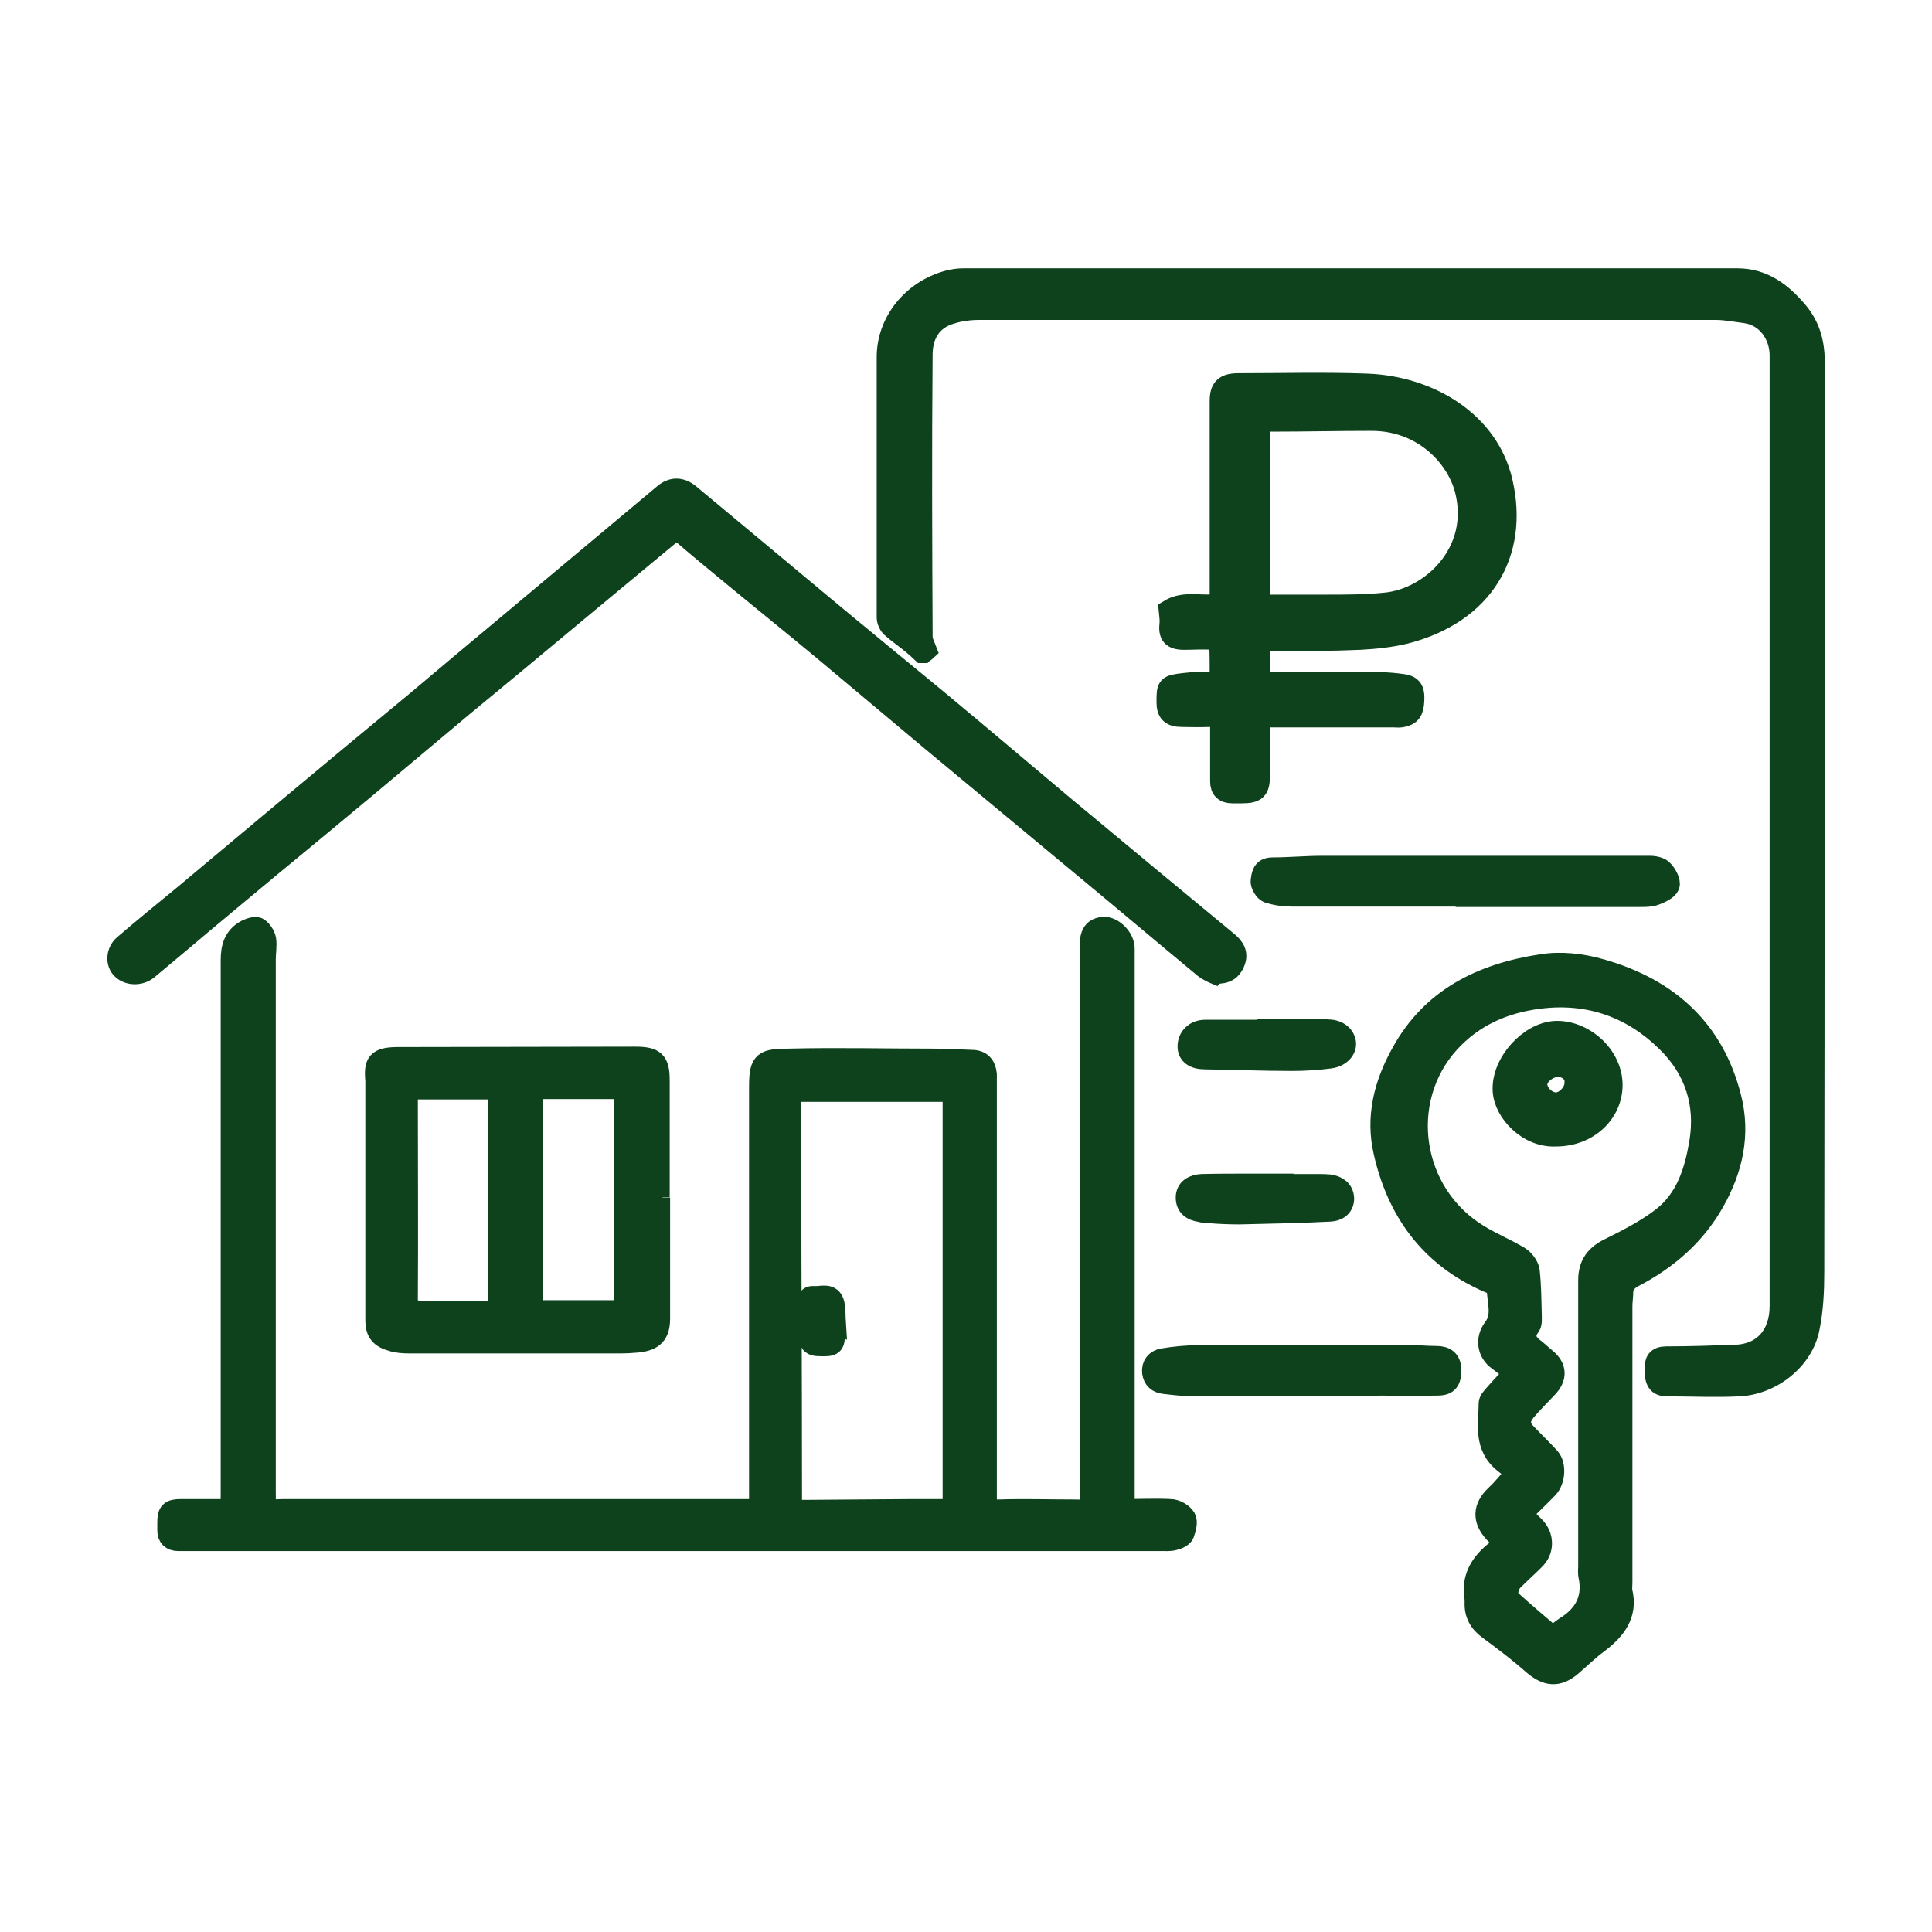
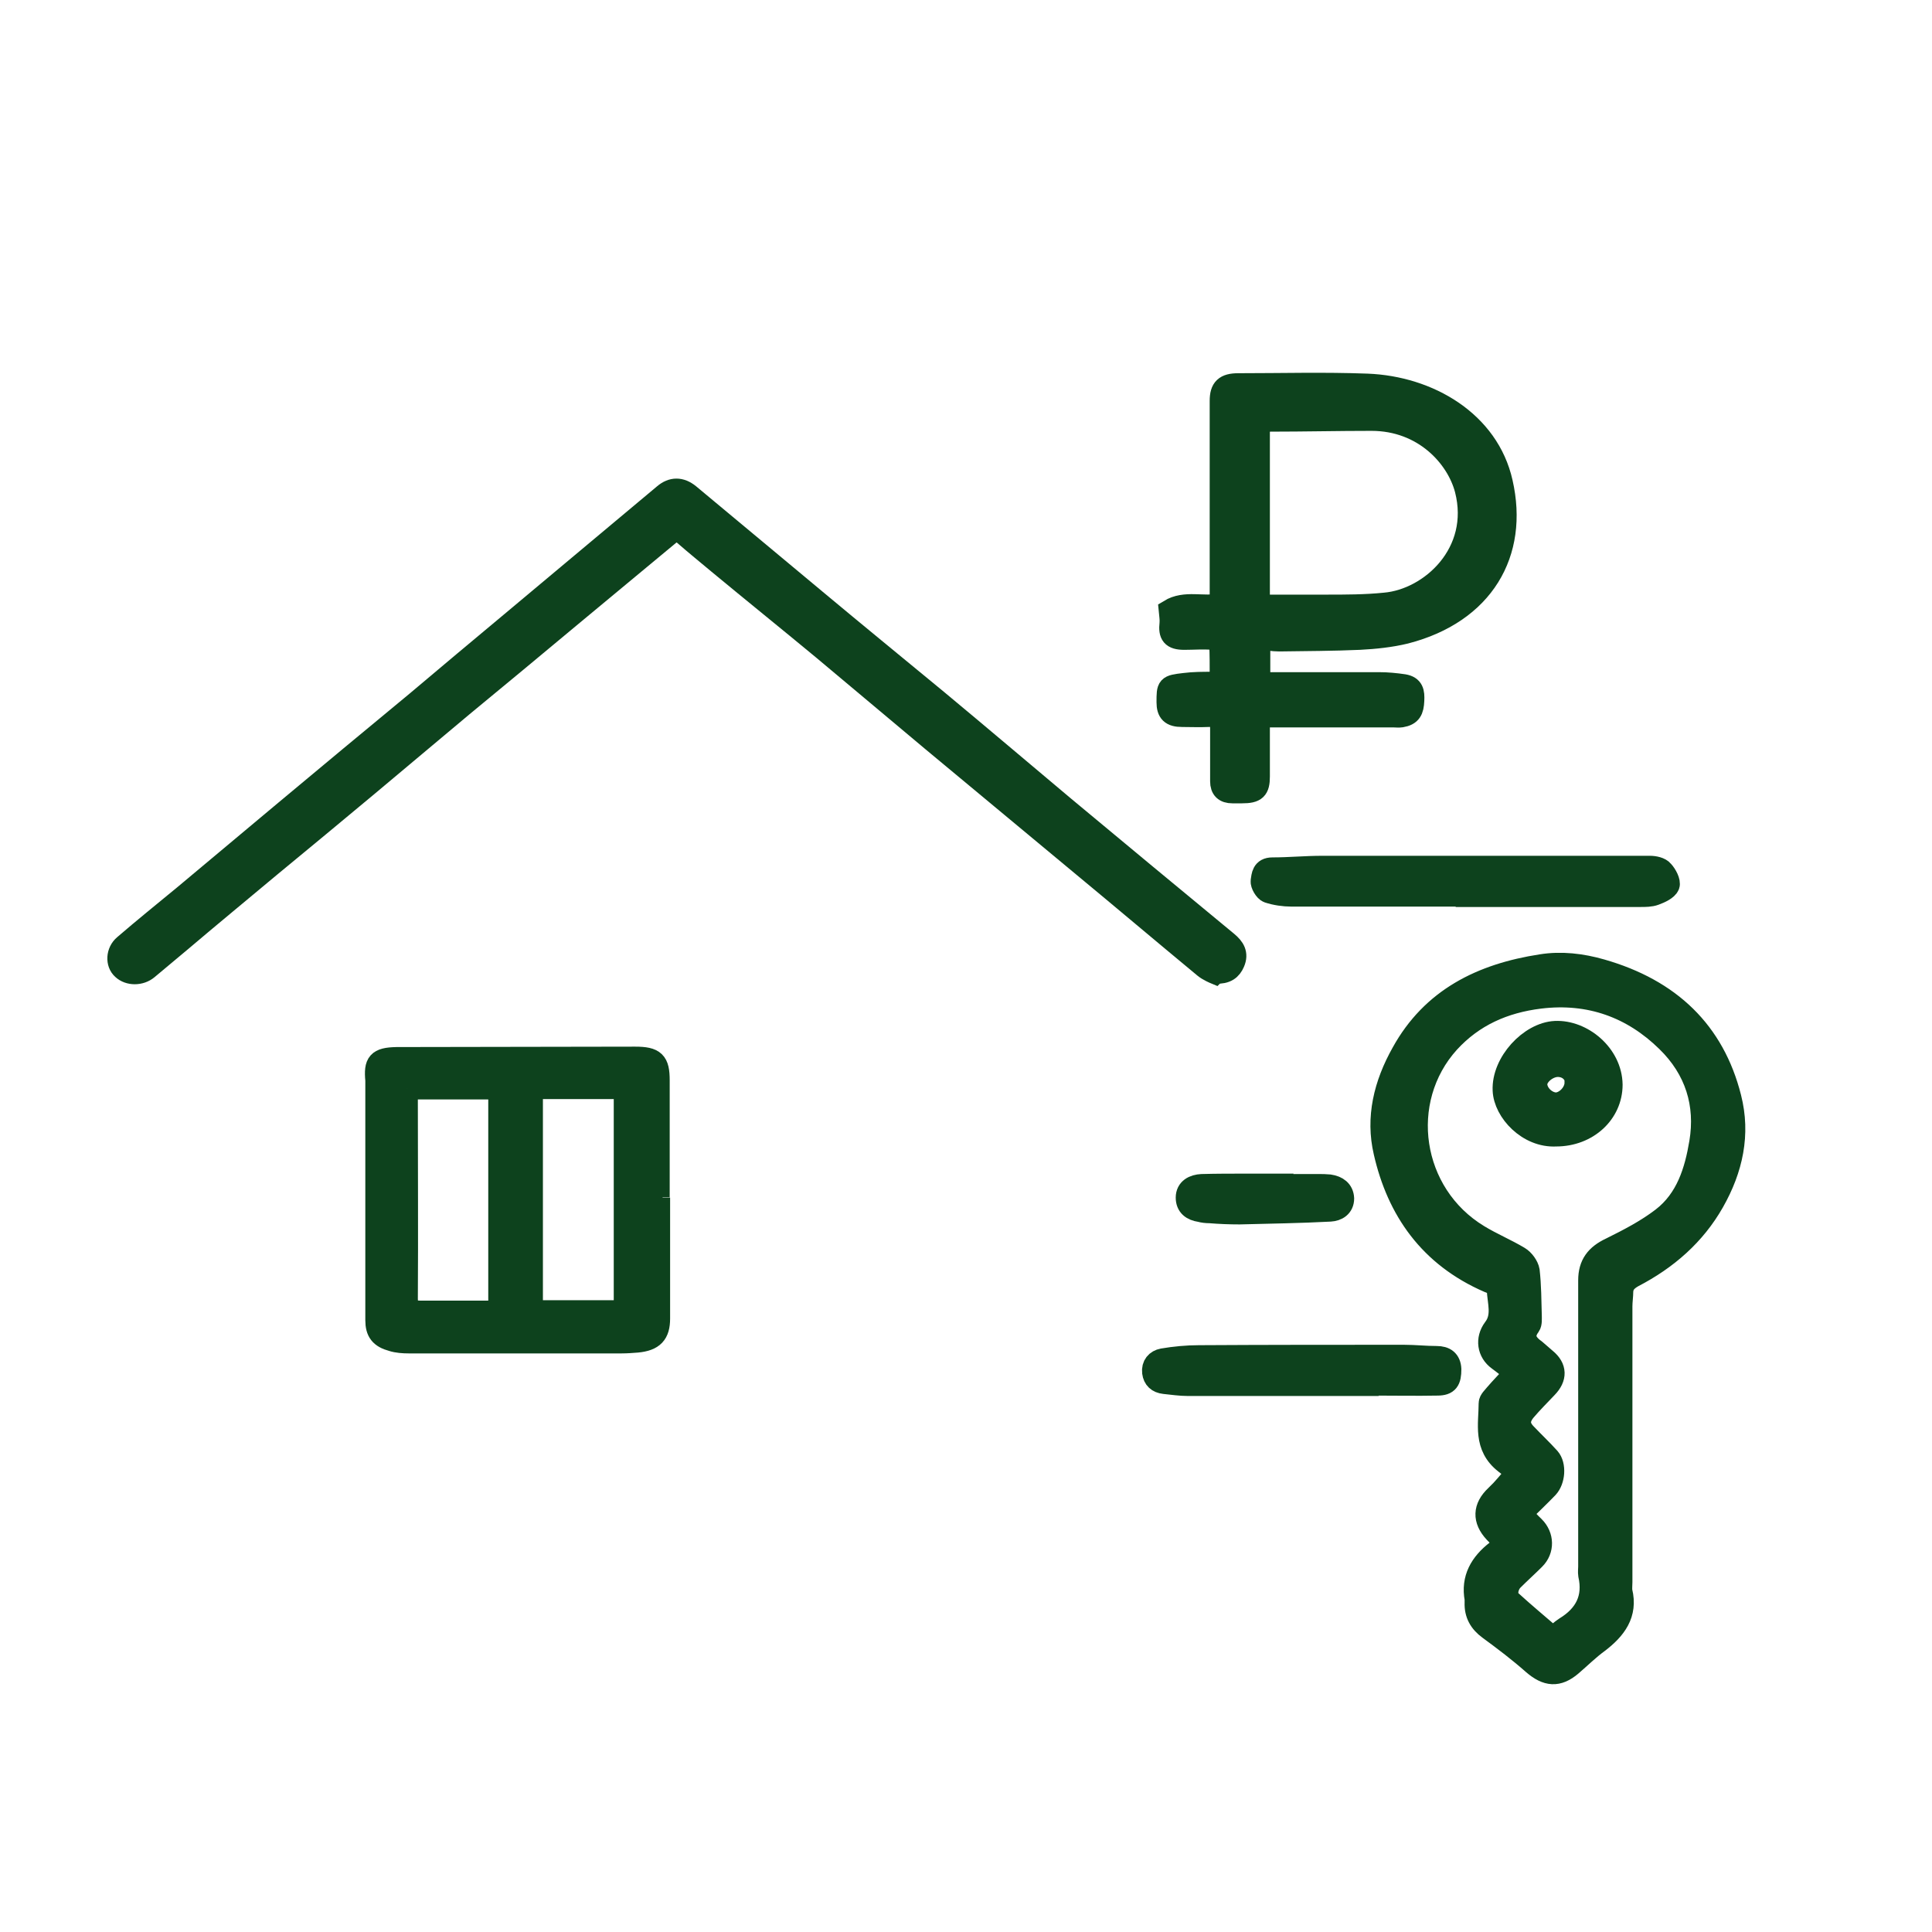
<svg xmlns="http://www.w3.org/2000/svg" viewBox="0 0 90.00 90.00" data-guides="{&quot;vertical&quot;:[],&quot;horizontal&quot;:[]}">
  <defs />
-   <path fill="#0d421d" stroke="#0d421d" fill-opacity="1" stroke-width="1" stroke-opacity="1" id="tSvg6ed37f46f7" title="Path 1" d="M52.318 70.332C53.111 70.332 53.824 70.294 54.518 70.332C54.776 70.332 55.093 70.519 55.211 70.725C55.31 70.912 55.211 71.231 55.132 71.455C55.072 71.586 54.855 71.68 54.696 71.717C54.498 71.773 54.3 71.754 54.102 71.754C39.001 71.754 23.92 71.754 8.819 71.754C8.641 71.754 8.482 71.754 8.304 71.754C7.987 71.754 7.828 71.586 7.828 71.287C7.828 71.174 7.828 71.043 7.828 70.931C7.828 70.444 7.927 70.332 8.443 70.332C9.196 70.332 9.968 70.332 10.781 70.332C10.781 70.145 10.781 69.977 10.781 69.827C10.781 61.46 10.781 53.093 10.781 44.726C10.781 44.127 10.92 43.622 11.514 43.322C11.673 43.248 11.93 43.172 12.029 43.248C12.188 43.36 12.327 43.566 12.366 43.772C12.406 44.071 12.347 44.389 12.347 44.689C12.347 52.962 12.347 61.217 12.347 69.49C12.347 70.538 12.366 70.332 13.258 70.332C20.452 70.332 27.645 70.332 34.859 70.332C35.017 70.332 35.196 70.332 35.394 70.332C35.394 70.126 35.394 69.939 35.394 69.77C35.394 63.388 35.394 56.986 35.394 50.603C35.394 49.406 35.612 49.368 36.742 49.349C38.981 49.293 41.24 49.349 43.499 49.349C44.094 49.349 44.669 49.387 45.263 49.406C45.699 49.406 45.897 49.649 45.937 50.042C45.937 50.229 45.937 50.416 45.937 50.622C45.937 57.005 45.937 63.407 45.937 69.789C45.937 70.239 46.056 70.37 46.531 70.351C47.7 70.313 48.85 70.351 50.019 70.351C50.257 70.351 50.515 70.37 50.792 70.388C50.792 70.239 50.792 70.07 50.792 69.92C50.792 61.31 50.792 52.718 50.792 44.108C50.792 43.472 50.971 43.229 51.446 43.21C51.862 43.21 52.358 43.715 52.358 44.183C52.358 48.339 52.358 52.513 52.358 56.668C52.358 61.067 52.358 65.466 52.358 69.864C52.358 70.014 52.358 70.145 52.358 70.351C52.344 70.344 52.331 70.338 52.318 70.332ZM36.821 50.828C36.821 50.959 36.821 51.072 36.821 51.165C36.821 57.398 36.861 63.612 36.861 69.845C36.861 70.276 37.019 70.37 37.416 70.37C39.12 70.351 40.824 70.351 42.528 70.332C43.163 70.332 43.797 70.332 44.411 70.332C44.411 63.831 44.411 57.329 44.411 50.828C41.881 50.828 39.351 50.828 36.821 50.828Z" />
-   <path fill="#0d421d" stroke="#0d421d" fill-opacity="1" stroke-width="1" stroke-opacity="1" id="tSvg4d4b1205d" title="Path 2" d="M42.965 30.389C42.826 30.258 42.688 30.127 42.549 30.015C42.212 29.734 41.855 29.491 41.538 29.209C41.419 29.097 41.34 28.91 41.34 28.761C41.34 25.934 41.34 23.108 41.34 20.281C41.34 19.065 41.34 17.848 41.34 16.631C41.34 15.003 42.509 13.543 44.174 13.094C44.392 13.037 44.63 13 44.867 13C56.897 13 68.906 13 80.935 13C82.124 13 82.956 13.636 83.669 14.46C84.264 15.134 84.502 15.92 84.502 16.818C84.502 30.969 84.502 45.101 84.482 59.252C84.482 60.132 84.442 61.011 84.264 61.872C83.987 63.313 82.54 64.474 81.014 64.549C79.904 64.605 78.775 64.549 77.665 64.549C77.229 64.549 77.11 64.343 77.11 63.763C77.11 63.426 77.189 63.22 77.626 63.22C78.695 63.22 79.766 63.182 80.836 63.145C82.124 63.108 82.936 62.228 82.936 60.843C82.936 57.698 82.936 54.572 82.936 51.428C82.936 39.804 82.936 28.18 82.936 16.556C82.936 15.602 82.322 14.685 81.291 14.554C80.836 14.497 80.38 14.404 79.924 14.404C68.49 14.404 57.055 14.404 45.62 14.404C45.184 14.404 44.728 14.46 44.312 14.591C43.322 14.872 42.945 15.658 42.945 16.519C42.906 20.899 42.925 25.279 42.945 29.659C42.945 29.865 43.064 30.09 43.143 30.295C43.104 30.333 43.044 30.352 43.005 30.389C42.991 30.389 42.978 30.389 42.965 30.389Z" />
  <path fill="#0d421d" stroke="#0d421d" fill-opacity="1" stroke-width="1" stroke-opacity="1" id="tSvg14f1f2fba5f" title="Path 3" d="M70.609 63.969C70.293 63.745 70.055 63.538 69.797 63.352C69.302 62.996 69.222 62.378 69.579 61.892C70.035 61.311 69.777 60.656 69.757 60.038C69.757 59.926 69.519 59.776 69.341 59.72C66.587 58.522 65.1 56.37 64.486 53.674C64.109 52.065 64.486 50.511 65.318 49.032C66.706 46.524 69.004 45.382 71.799 44.952C72.73 44.802 73.681 44.914 74.593 45.176C77.803 46.093 79.844 48.059 80.618 51.129C81.053 52.832 80.697 54.461 79.825 55.995C78.953 57.53 77.665 58.653 76.079 59.477C75.782 59.645 75.603 59.833 75.584 60.151C75.584 60.375 75.544 60.619 75.544 60.862C75.544 65.148 75.544 69.416 75.544 73.703C75.544 73.852 75.524 74.002 75.544 74.133C75.802 75.181 75.266 75.892 74.454 76.51C74.018 76.828 73.622 77.221 73.206 77.577C72.571 78.12 72.056 78.064 71.422 77.521C70.768 76.941 70.075 76.416 69.361 75.892C68.925 75.574 68.707 75.181 68.727 74.657C68.727 74.601 68.727 74.545 68.727 74.489C68.549 73.534 68.965 72.823 69.718 72.242C69.837 72.149 69.916 72.018 70.055 71.887C69.916 71.718 69.777 71.531 69.619 71.381C69.084 70.801 69.103 70.221 69.678 69.678C69.856 69.51 70.015 69.341 70.174 69.154C70.61 68.648 70.669 68.574 70.114 68.162C69.103 67.376 69.381 66.346 69.381 65.373C69.381 65.223 69.559 65.073 69.659 64.942C69.916 64.643 70.213 64.344 70.51 64.007C70.543 63.994 70.576 63.982 70.609 63.969ZM72.334 76.285C72.552 76.098 72.71 75.948 72.909 75.817C73.86 75.237 74.256 74.432 74.018 73.365C73.998 73.234 74.018 73.103 74.018 72.972C74.018 68.536 74.018 64.1 74.018 59.645C74.018 58.897 74.355 58.466 75.029 58.148C75.861 57.736 76.693 57.306 77.427 56.744C78.576 55.864 78.972 54.535 79.191 53.225C79.488 51.447 78.993 49.819 77.645 48.508C76.04 46.936 74.058 46.206 71.739 46.487C70.055 46.693 68.628 47.329 67.498 48.564C65.061 51.26 65.695 55.621 68.885 57.549C69.5 57.923 70.174 58.204 70.768 58.56C70.986 58.691 71.184 58.971 71.224 59.196C71.303 59.889 71.303 60.6 71.323 61.292C71.323 61.442 71.343 61.648 71.263 61.761C70.887 62.266 71.125 62.603 71.541 62.902C71.7 63.033 71.858 63.183 72.016 63.314C72.492 63.707 72.512 64.175 72.056 64.643C71.719 64.999 71.362 65.354 71.046 65.728C70.728 66.122 70.748 66.459 71.105 66.814C71.462 67.189 71.838 67.544 72.175 67.918C72.472 68.255 72.413 68.967 72.096 69.304C71.7 69.716 71.283 70.109 70.867 70.52C71.085 70.726 71.263 70.932 71.462 71.119C71.897 71.55 71.918 72.205 71.481 72.635C71.144 72.972 70.808 73.272 70.471 73.609C70.213 73.871 70.134 74.358 70.372 74.564C71.006 75.144 71.66 75.686 72.334 76.267C72.334 76.273 72.334 76.279 72.334 76.285Z" />
  <path fill="#0d421d" stroke="#0d421d" fill-opacity="1" stroke-width="1" stroke-opacity="1" id="tSvg6a7aa9b34b" title="Path 4" d="M56.598 45.345C56.598 45.345 56.281 45.214 56.102 45.065C54.18 43.474 52.278 41.864 50.355 40.273C48.037 38.345 45.738 36.435 43.419 34.508C41.715 33.085 40.011 31.644 38.306 30.221C36.701 28.892 35.076 27.582 33.471 26.253C32.936 25.804 32.401 25.373 31.866 24.905C31.608 24.681 31.41 24.718 31.172 24.905C29.646 26.178 28.12 27.432 26.595 28.705C24.91 30.109 23.225 31.513 21.541 32.898C20.075 34.133 18.588 35.368 17.122 36.604C15.616 37.858 14.109 39.112 12.584 40.366C11.196 41.527 9.809 42.669 8.442 43.829C7.926 44.26 7.391 44.709 6.876 45.139C6.539 45.42 6.004 45.42 5.707 45.139C5.41 44.877 5.43 44.334 5.786 44.035C6.698 43.249 7.649 42.481 8.58 41.714C10.146 40.404 11.711 39.093 13.277 37.783C15.318 36.08 17.34 34.395 19.381 32.711C20.848 31.475 22.314 30.24 23.8 29.005C26.178 27.02 28.556 25.018 30.934 23.034C31.311 22.715 31.707 22.715 32.103 23.034C34.066 24.662 36.028 26.309 37.989 27.938C39.872 29.51 41.775 31.064 43.657 32.617C45.639 34.264 47.601 35.93 49.563 37.577C52.099 39.693 54.636 41.789 57.172 43.885C57.489 44.147 57.668 44.428 57.489 44.84C57.351 45.158 57.133 45.345 56.617 45.327C56.611 45.333 56.604 45.339 56.598 45.345Z" />
  <path fill="#0d421d" stroke="#0d421d" fill-opacity="1" stroke-width="1" stroke-opacity="1" id="tSvg143bbe921f3" title="Path 5" d="M58.675 29.753C58.675 30.44 58.675 31.126 58.675 31.812C58.854 31.812 59.012 31.812 59.171 31.812C60.855 31.812 62.56 31.812 64.244 31.812C64.621 31.812 65.017 31.85 65.394 31.906C65.829 31.981 65.869 32.243 65.849 32.636C65.829 33.085 65.73 33.31 65.275 33.385C65.156 33.404 65.037 33.385 64.898 33.385C63.61 33.385 62.322 33.385 61.034 33.385C60.261 33.385 59.468 33.385 58.656 33.385C58.656 34.34 58.656 35.257 58.656 36.174C58.656 36.773 58.497 36.922 57.863 36.922C57.704 36.922 57.546 36.922 57.407 36.922C57.05 36.922 56.872 36.754 56.872 36.398C56.872 35.575 56.872 34.751 56.872 33.928C56.872 33.516 56.733 33.328 56.278 33.366C55.881 33.385 55.465 33.366 55.069 33.366C54.553 33.366 54.375 33.179 54.375 32.711C54.375 31.962 54.375 31.944 55.168 31.85C55.604 31.794 56.04 31.794 56.456 31.794C56.714 31.794 56.852 31.719 56.852 31.476C56.852 30.989 56.852 30.502 56.833 30.034C56.833 29.941 56.595 29.791 56.476 29.772C56.04 29.735 55.604 29.772 55.168 29.772C54.593 29.772 54.455 29.566 54.514 29.042C54.534 28.836 54.494 28.649 54.474 28.424C55.208 27.975 56.04 28.312 56.852 28.144C56.852 27.601 56.852 27.058 56.852 26.497C56.852 23.895 56.852 21.274 56.852 18.673C56.852 18.092 57.07 17.886 57.684 17.886C59.686 17.886 61.688 17.83 63.689 17.905C66.563 18.017 69.337 19.646 69.971 22.472C70.724 25.767 69.1 28.555 65.473 29.491C64.779 29.66 64.046 29.735 63.333 29.772C62.084 29.828 60.836 29.828 59.587 29.847C59.29 29.847 59.012 29.791 58.656 29.753C58.662 29.753 58.669 29.753 58.675 29.753ZM58.675 28.2C59.726 28.2 60.736 28.2 61.747 28.2C62.679 28.2 63.61 28.2 64.522 28.106C66.642 27.919 69.02 25.748 68.267 22.809C67.871 21.293 66.325 19.571 63.888 19.571C62.322 19.571 60.756 19.608 59.191 19.608C58.755 19.608 58.656 19.777 58.656 20.133C58.656 21.012 58.656 21.892 58.656 22.772C58.656 24.55 58.656 26.347 58.656 28.2C58.662 28.2 58.669 28.2 58.675 28.2Z" />
  <path fill="#0d421d" stroke="#0d421d" fill-opacity="1" stroke-width="1" stroke-opacity="1" id="tSvgb035338b3a" title="Path 6" d="M30.716 55.789C30.716 57.661 30.716 59.533 30.716 61.423C30.716 62.135 30.439 62.434 29.686 62.509C29.448 62.528 29.191 62.547 28.953 62.547C25.643 62.547 22.354 62.547 19.044 62.547C18.786 62.547 18.509 62.528 18.271 62.453C17.716 62.303 17.518 62.041 17.518 61.498C17.518 57.886 17.518 54.292 17.518 50.679C17.518 50.567 17.518 50.436 17.518 50.324C17.439 49.5 17.597 49.294 18.469 49.276C22.175 49.276 25.881 49.257 29.587 49.257C30.498 49.257 30.697 49.463 30.697 50.324C30.697 52.139 30.697 53.955 30.697 55.771C30.697 55.771 30.736 55.771 30.756 55.771C30.743 55.777 30.73 55.783 30.716 55.789ZM29.091 61.068C29.091 57.611 29.091 54.155 29.091 50.698C27.658 50.698 26.224 50.698 24.791 50.698C24.791 54.155 24.791 57.611 24.791 61.068C26.224 61.068 27.658 61.068 29.091 61.068ZM18.965 50.698C18.965 50.979 18.965 51.203 18.965 51.41C18.965 54.442 18.985 57.474 18.965 60.506C18.965 60.937 19.123 61.087 19.559 61.087C20.709 61.087 21.858 61.087 23.008 61.087C23.087 61.087 23.186 61.049 23.245 61.049C23.245 57.605 23.245 54.161 23.245 50.717C21.818 50.717 20.392 50.717 18.965 50.717C18.965 50.711 18.965 50.704 18.965 50.698Z" />
  <path fill="#0d421d" stroke="#0d421d" fill-opacity="1" stroke-width="1" stroke-opacity="1" id="tSvg76301cefd9" title="Path 7" d="M68.311 41.733C65.596 41.733 62.881 41.733 60.166 41.733C59.809 41.733 59.413 41.676 59.076 41.564C58.918 41.508 58.739 41.19 58.759 41.04C58.799 40.797 58.799 40.441 59.275 40.441C60.047 40.441 60.82 40.366 61.593 40.366C66.686 40.366 71.76 40.366 76.853 40.366C77.07 40.366 77.348 40.422 77.467 40.572C77.625 40.74 77.804 41.078 77.744 41.246C77.665 41.433 77.348 41.583 77.09 41.676C76.892 41.751 76.634 41.751 76.416 41.751C73.721 41.751 71.026 41.751 68.311 41.751C68.311 41.745 68.311 41.739 68.311 41.733Z" />
  <path fill="#0d421d" stroke="#0d421d" fill-opacity="1" stroke-width="1" stroke-opacity="1" id="tSvg195be3a1dd0" title="Path 8" d="M63.157 64.531C60.561 64.531 57.945 64.531 55.349 64.531C54.973 64.531 54.616 64.475 54.239 64.437C53.922 64.4 53.744 64.231 53.704 63.932C53.664 63.595 53.863 63.37 54.16 63.314C54.715 63.22 55.289 63.164 55.864 63.164C59.035 63.145 62.226 63.145 65.397 63.145C65.912 63.145 66.407 63.202 66.922 63.202C67.319 63.202 67.556 63.37 67.576 63.782C67.576 64.306 67.457 64.512 66.962 64.512C65.991 64.531 65 64.512 64.029 64.512C63.732 64.512 63.434 64.512 63.137 64.512C63.144 64.518 63.151 64.524 63.157 64.531Z" />
-   <path fill="#0d421d" stroke="#0d421d" fill-opacity="1" stroke-width="1" stroke-opacity="1" id="tSvgc8dacca8e" title="Path 9" d="M59.081 47.985C59.992 47.985 60.904 47.985 61.816 47.985C62.291 47.985 62.608 48.21 62.668 48.566C62.708 48.903 62.41 49.221 61.935 49.277C61.36 49.352 60.766 49.389 60.171 49.389C58.823 49.389 57.476 49.333 56.128 49.314C55.633 49.314 55.355 49.108 55.355 48.753C55.355 48.341 55.653 48.004 56.148 48.004C57.119 48.004 58.09 48.004 59.081 48.004C59.081 47.998 59.081 47.992 59.081 47.985Z" />
  <path fill="#0d421d" stroke="#0d421d" fill-opacity="1" stroke-width="1" stroke-opacity="1" id="tSvg1339273fe7a" title="Path 10" d="M58.896 55.191C59.728 55.191 60.581 55.191 61.413 55.191C61.591 55.191 61.75 55.191 61.928 55.209C62.305 55.266 62.562 55.453 62.582 55.827C62.582 56.22 62.285 56.389 61.968 56.407C60.561 56.482 59.154 56.501 57.747 56.538C57.291 56.538 56.815 56.52 56.359 56.482C56.201 56.482 56.042 56.464 55.904 56.426C55.527 56.37 55.27 56.183 55.27 55.789C55.27 55.378 55.606 55.209 55.983 55.191C56.676 55.172 57.37 55.172 58.084 55.172C58.361 55.172 58.639 55.172 58.916 55.172C58.909 55.178 58.903 55.184 58.896 55.191Z" />
-   <path fill="#0d421d" stroke="#0d421d" fill-opacity="1" stroke-width="1" stroke-opacity="1" id="tSvgd5cee76b24" title="Path 11" d="M38.863 61.61C38.863 61.76 38.863 61.91 38.863 62.041C38.863 62.677 38.823 62.696 38.15 62.677C37.872 62.677 37.714 62.584 37.714 62.303C37.694 61.816 37.654 61.311 37.634 60.824C37.634 60.618 37.595 60.375 37.931 60.412C38.269 60.431 38.724 60.225 38.843 60.749C38.903 61.03 38.883 61.33 38.903 61.629C38.889 61.623 38.876 61.617 38.863 61.61Z" />
  <path fill="#0d421d" stroke="#0d421d" fill-opacity="1" stroke-width="1" stroke-opacity="1" id="tSvg7682ad2a47" title="Path 12" d="M72.49 52.907C71.183 52.981 70.073 51.783 70.033 50.791C69.974 49.5 71.262 48.115 72.451 48.059C73.7 48.002 75.067 49.107 75.087 50.529C75.087 51.858 73.957 52.907 72.49 52.907ZM73.402 50.436C73.402 50.005 73.046 49.669 72.57 49.669C72.114 49.669 71.599 50.08 71.579 50.492C71.579 50.941 72.015 51.372 72.471 51.391C72.907 51.391 73.382 50.922 73.382 50.436C73.389 50.436 73.396 50.436 73.402 50.436Z" />
</svg>